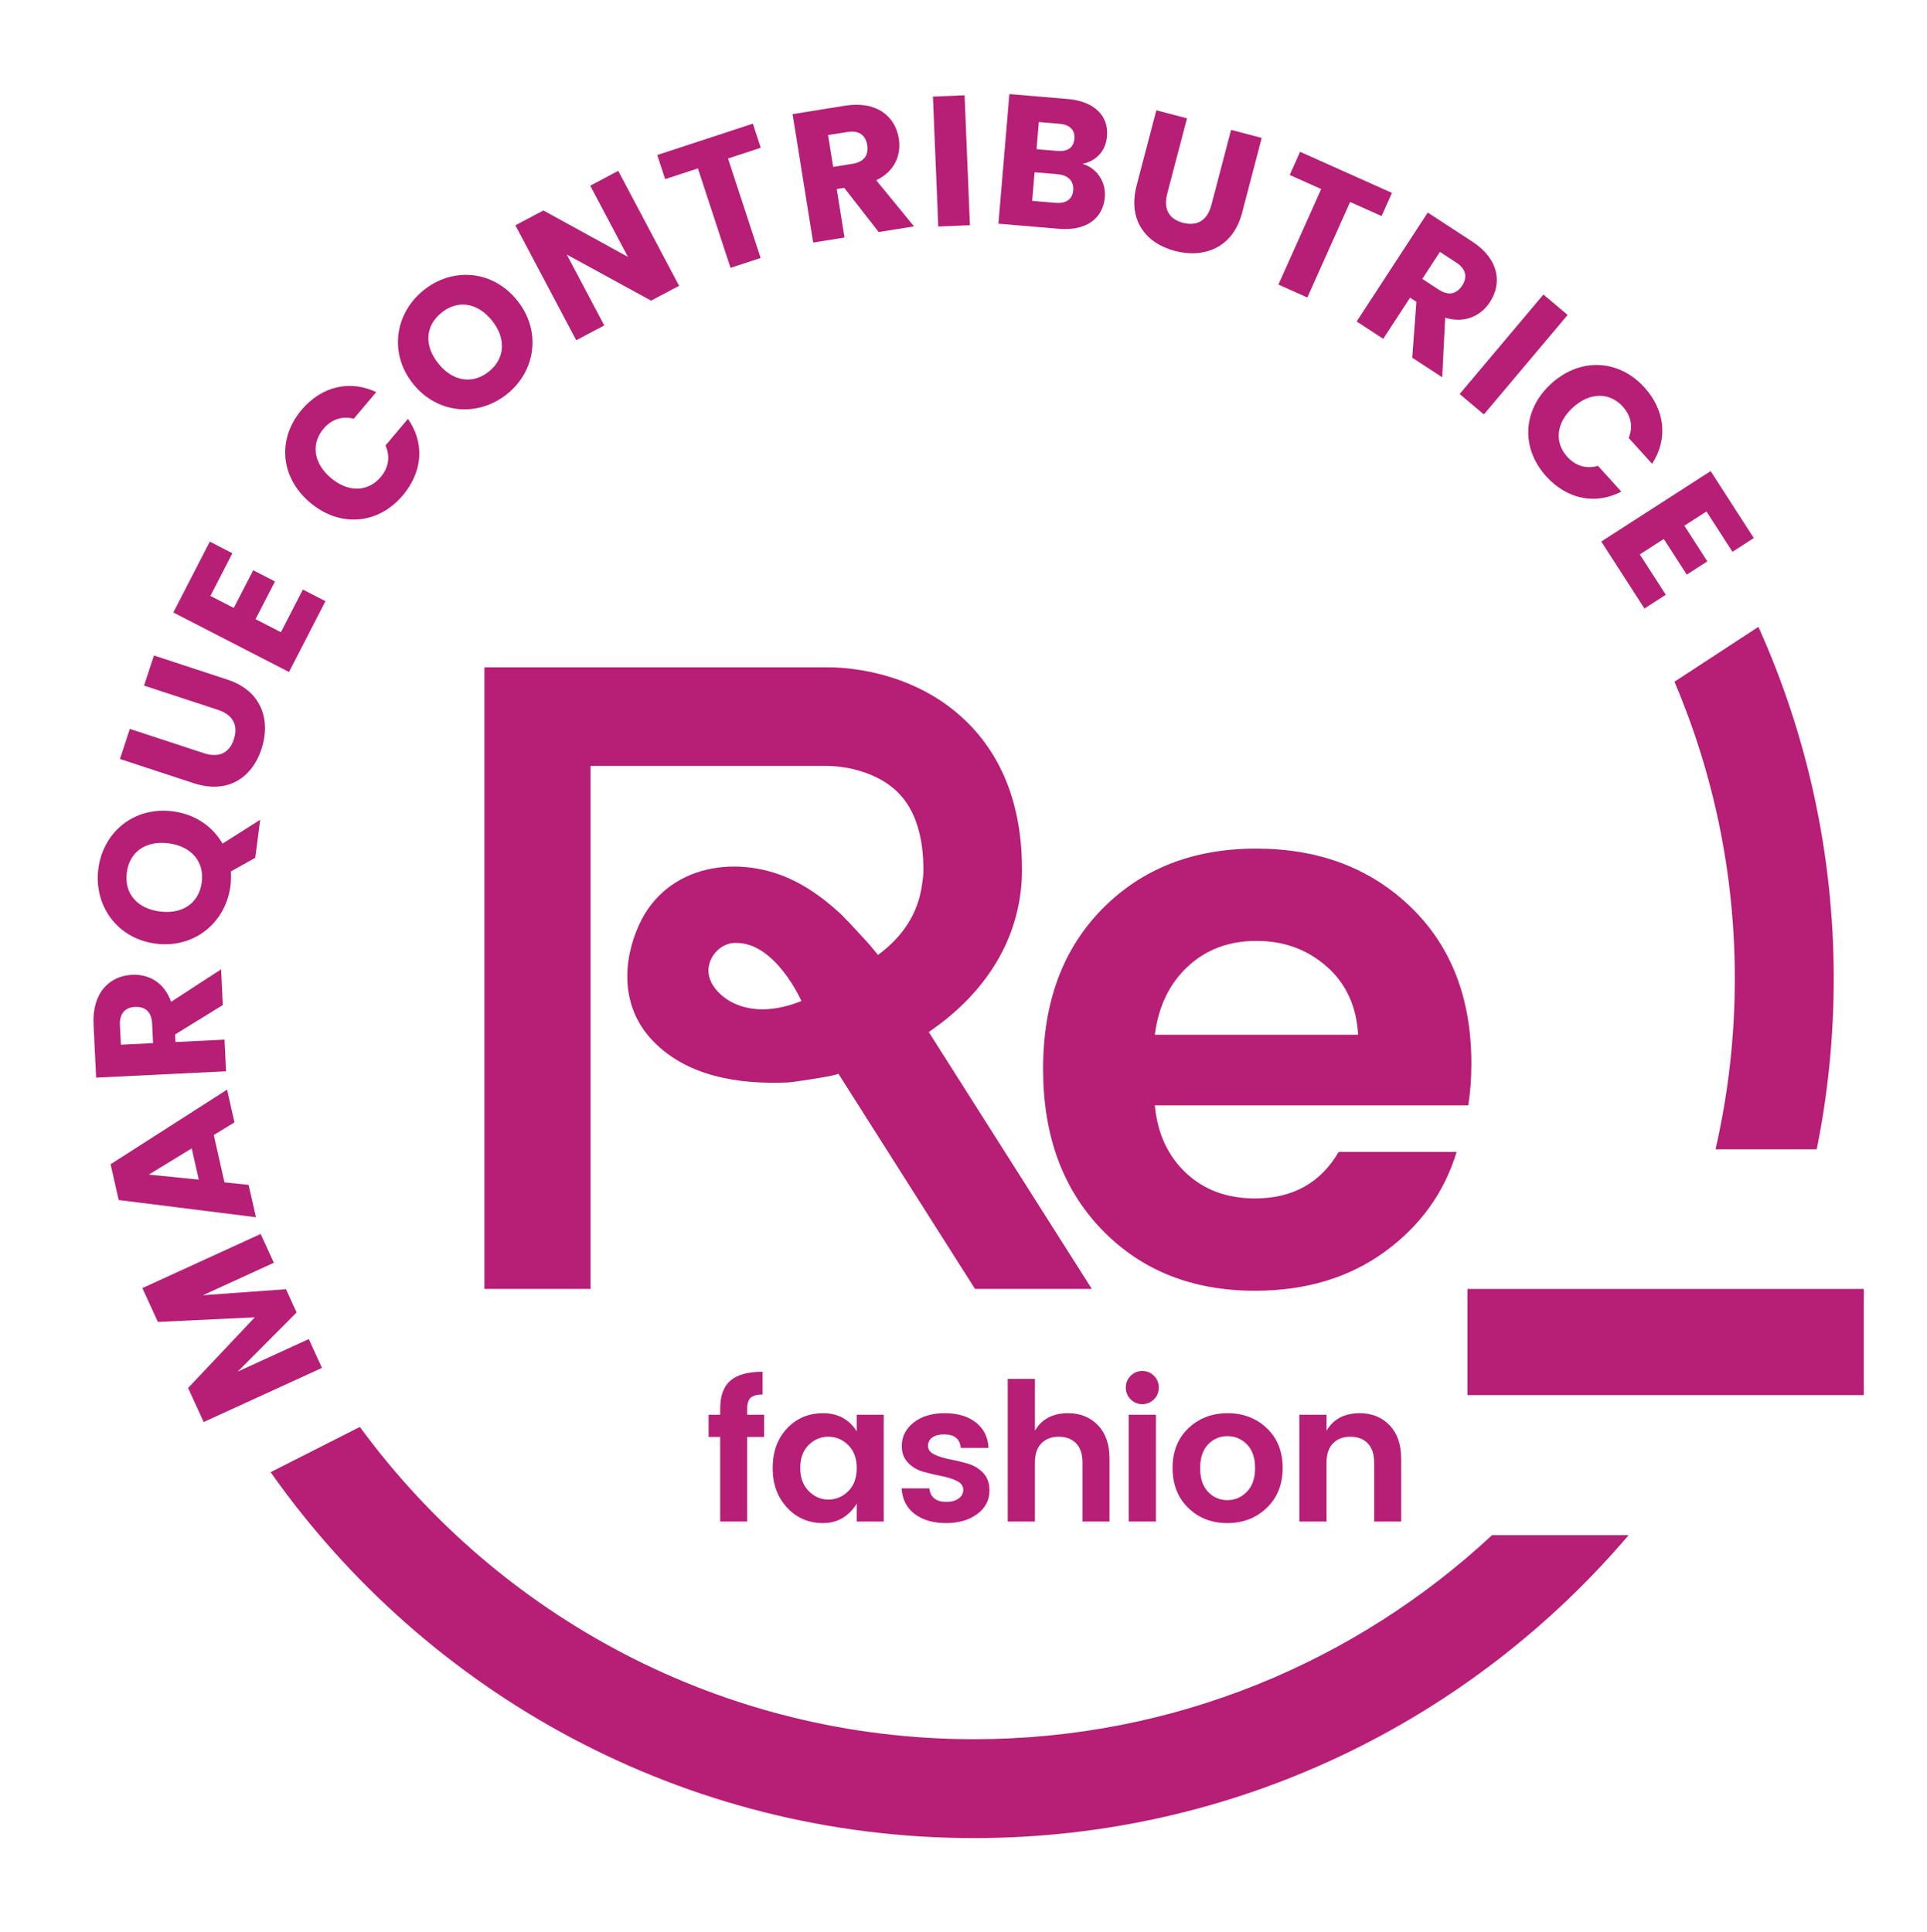
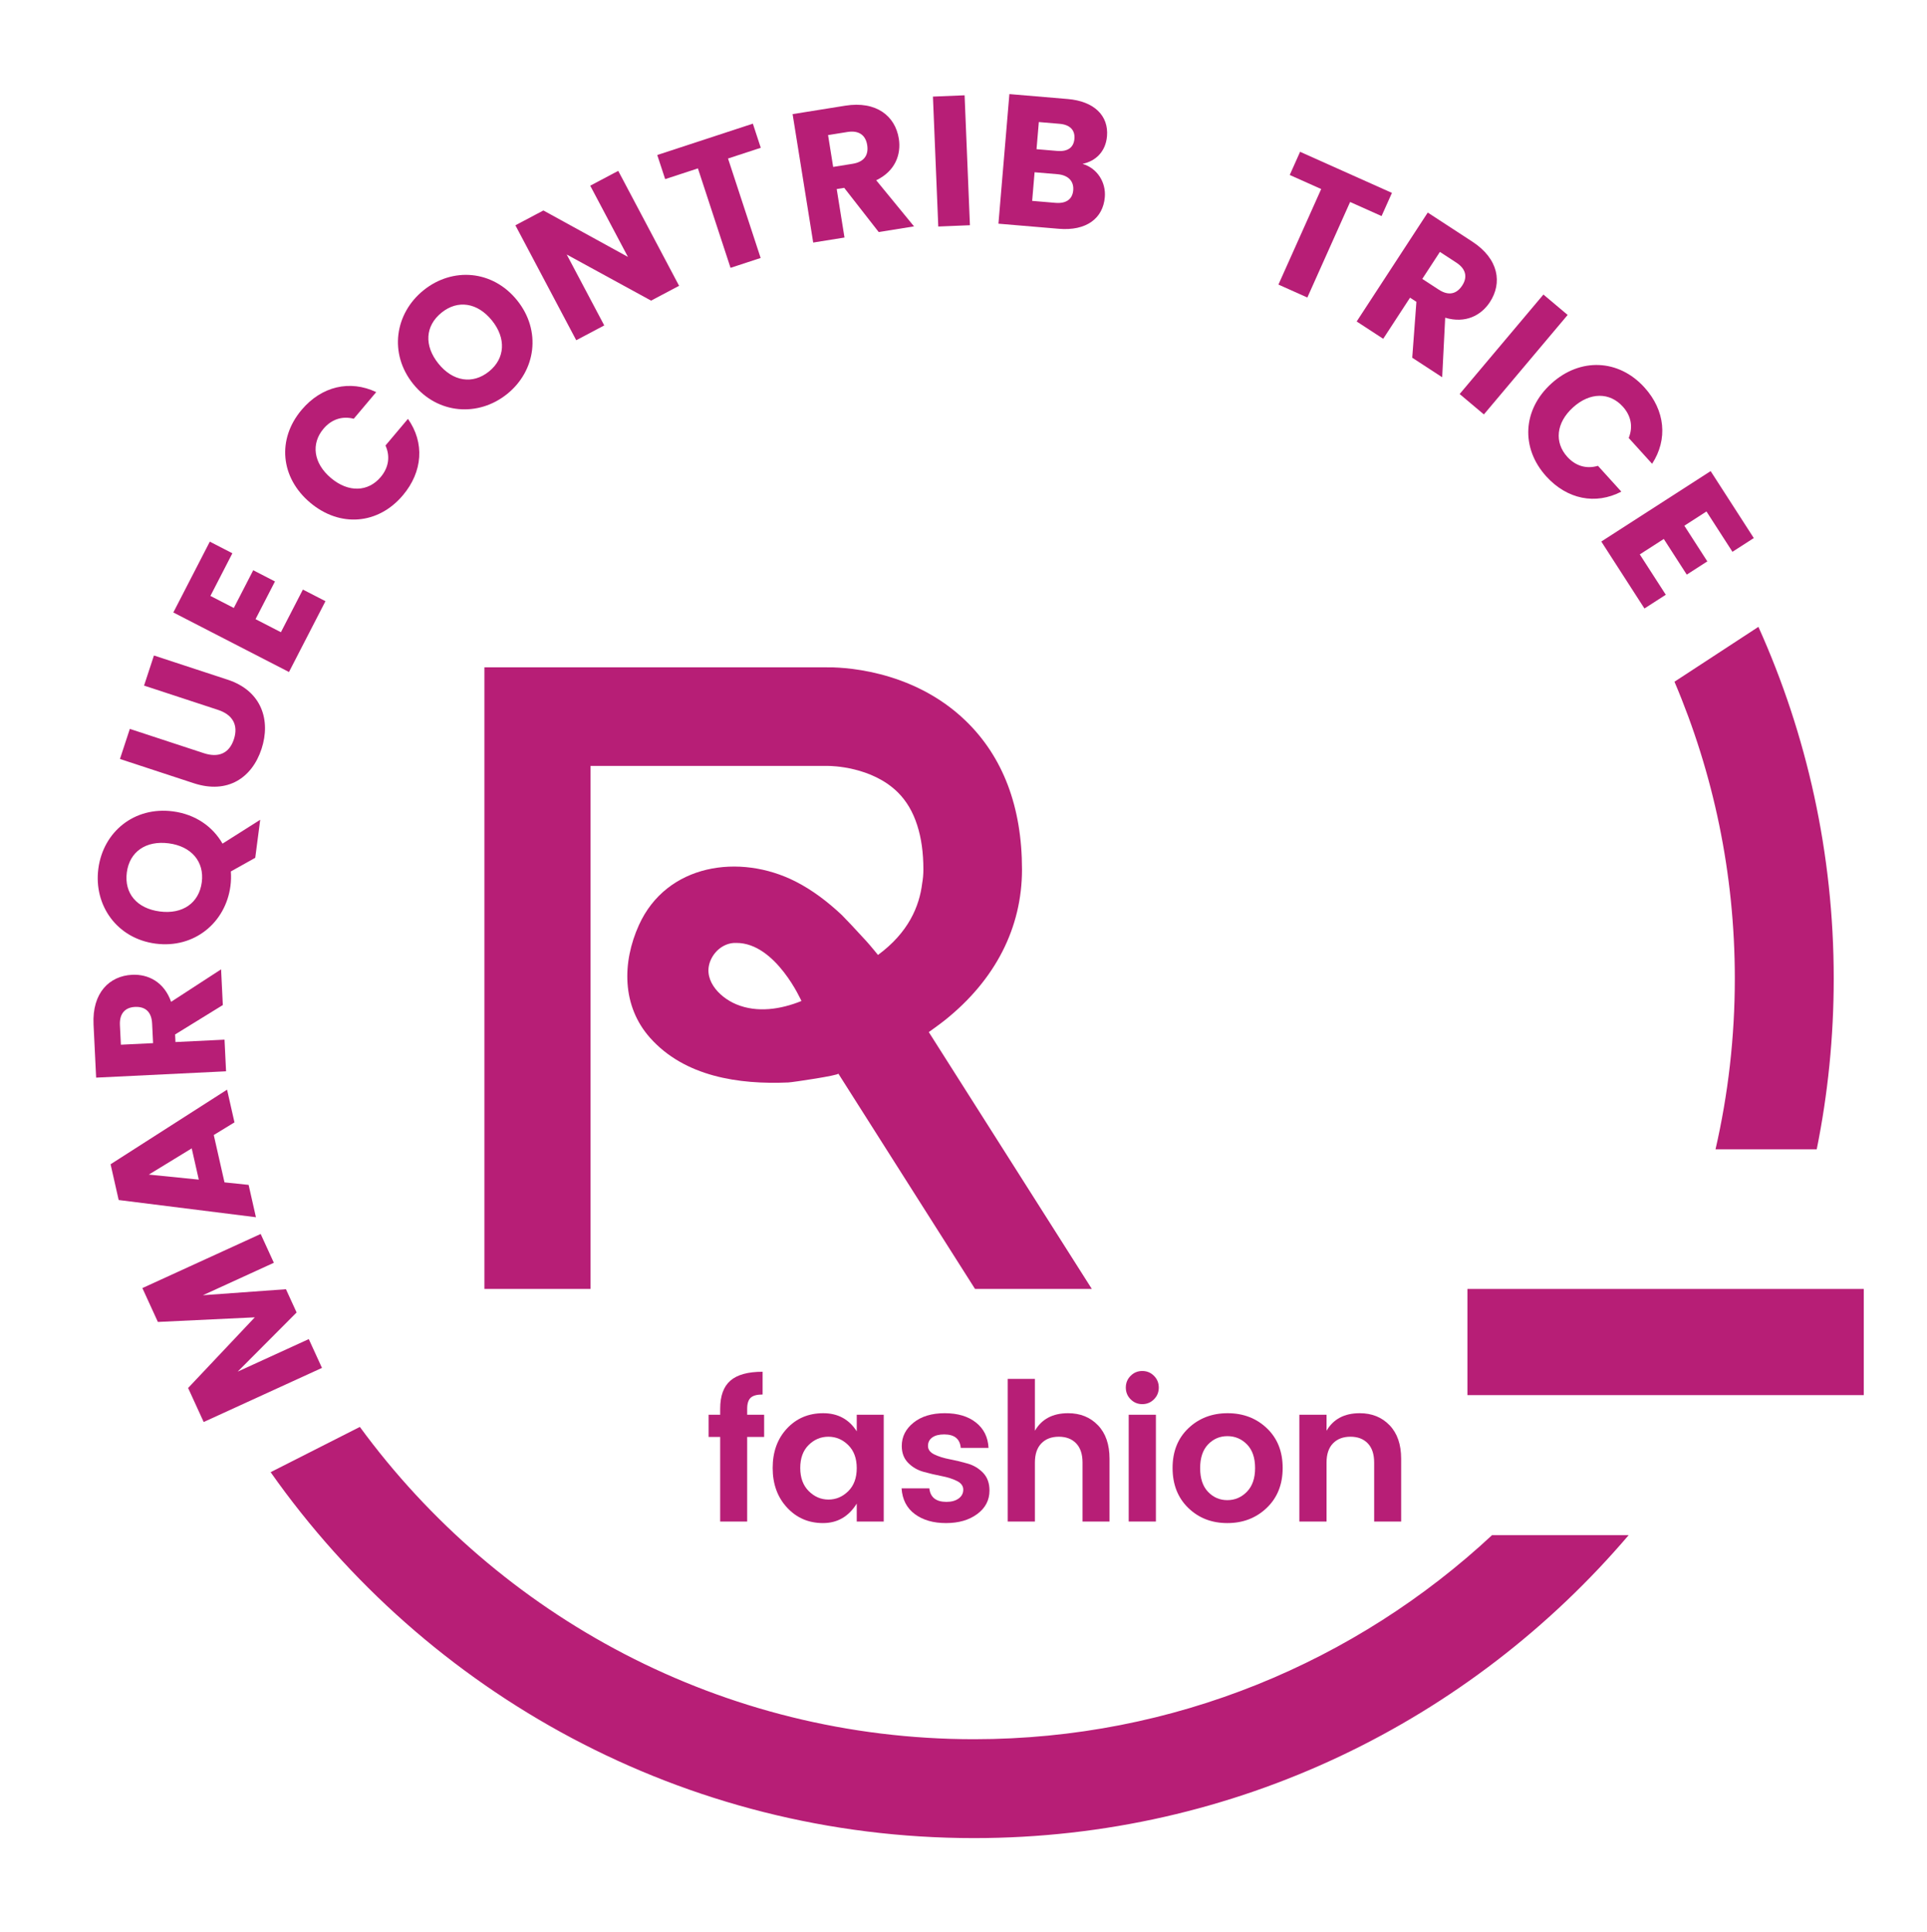
<svg xmlns="http://www.w3.org/2000/svg" version="1.1" id="Calque_1" x="0px" y="0px" width="1080px" height="1082.83px" viewBox="0 0 1080 1082.83" enable-background="new 0 0 1080 1082.83" xml:space="preserve">
  <polygon fill="#B71E76" points="114.155,797.143 105.425,778.065 142.808,738.458 88.484,741.046 79.797,722.063 146.094,691.726   153.484,707.875 113.724,726.069 160.268,722.701 166.233,735.734 133.208,768.893 173.062,750.655 180.45,766.805 " />
  <path fill="#B71E76" d="M119.811,636.261l6.005,26.538l13.522,1.412l4.102,18.132l-76.925-9.642l-4.538-20.055l65.284-41.814  l4.148,18.333L119.811,636.261z M83.412,658.444l28.002,2.821l-3.964-17.522L83.412,658.444z" />
  <g>
    <path fill="#B71E76" d="M52.429,574.321c-0.87-17.842,8.964-27.264,21.619-27.88c9.127-0.445,17.98,4.114,21.846,15.154   l28.016-18.21l0.976,20.021l-26.749,16.484l0.207,4.252l27.488-1.339l0.865,17.737l-72.817,3.55L52.429,574.321z M67.209,574.641   l0.536,10.994l18.048-0.88l-0.536-10.994c-0.323-6.64-3.898-9.584-9.603-9.306C70.26,564.719,66.885,568.002,67.209,574.641" />
    <path fill="#B71E76" d="M124.716,472.917l21.121-13.372l-2.783,21.315l-13.67,7.643c0.178,2.641,0.138,5.359-0.226,8.139   c-2.675,20.492-20.196,35.172-41.924,32.336c-21.729-2.837-34.792-21.51-32.116-42.003c2.689-20.596,20.067-34.979,41.795-32.142   C109.58,456.486,119.254,463.404,124.716,472.917 M113.094,494.544c1.506-11.534-5.854-20.141-18.52-21.794   c-12.873-1.68-21.989,4.774-23.495,16.308c-1.532,11.739,5.635,20.216,18.507,21.897   C102.253,512.608,111.561,506.284,113.094,494.544" />
    <path fill="#B71E76" d="M67.226,425.466l5.542-16.872l41.439,13.609c8.189,2.689,14.254,0.198,16.878-7.793   c2.625-7.992-0.718-13.791-8.907-16.479l-41.441-13.609l5.542-16.872l41.341,13.576c19.141,6.285,24.207,22.815,18.958,38.799   c-5.281,16.083-18.869,25.503-38.01,19.217L67.226,425.466z" />
    <polygon fill="#B71E76" points="130.241,310.147 117.927,334.06 131.037,340.811 141.924,319.668 154.111,325.945 143.223,347.087    157.441,354.409 169.755,330.497 182.404,337.011 161.959,376.71 97.148,343.333 117.592,303.634  " />
    <path fill="#B71E76" d="M169.027,229.776c11.179-13.26,27.078-16.972,41.825-9.972l-12.586,14.927   c-6.705-1.714-12.635,0.486-16.987,5.647c-7.028,8.337-5.655,19.275,4.191,27.577c9.845,8.3,20.858,7.805,27.888-0.531   c4.351-5.162,5.517-11.378,2.694-17.697l12.585-14.928c9.392,13.352,8.341,29.582-2.839,42.842   c-13.857,16.436-35.303,18.187-51.977,4.129S155.17,246.212,169.027,229.776" />
    <path fill="#B71E76" d="M284.244,220.842c-16.089,12.972-38.898,11.485-52.652-5.574s-10.303-39.584,5.786-52.555   c16.17-13.036,38.671-11.435,52.424,5.624C303.556,185.396,300.332,207.871,284.244,220.842 M274.075,208.23   c9.055-7.3,9.677-18.607,1.66-28.551c-8.148-10.106-19.199-11.735-28.254-4.435c-9.216,7.431-9.888,18.511-1.74,28.617   C253.758,213.805,264.859,215.661,274.075,208.23" />
    <polygon fill="#B71E76" points="346.495,95.781 380.602,160.216 364.907,168.524 317.618,142.675 338.654,182.419 322.959,190.729    288.852,126.292 304.548,117.984 351.933,144.016 330.799,104.089  " />
    <polygon fill="#B71E76" points="368.363,86.893 421.944,69.321 426.377,82.839 408.024,88.857 426.308,144.609 409.435,150.143    391.15,94.392 372.797,100.412  " />
    <path fill="#B71E76" d="M473.651,59.256c17.638-2.829,28.085,5.909,30.092,18.42c1.447,9.023-2.11,18.325-12.66,23.382   l21.185,25.844l-19.791,3.174l-19.33-24.774l-4.205,0.674l4.358,27.175l-17.535,2.812L444.22,63.976L473.651,59.256z    M474.961,73.982l-10.87,1.743l2.861,17.843l10.871-1.743c6.562-1.052,9.096-4.93,8.191-10.57   C485.159,75.922,481.524,72.929,474.961,73.982" />
    <rect x="524.285" y="53.646" transform="matrix(-0.999 0.041 -0.041 -0.999 1069.561 158.351)" fill="#B71E76" width="17.758" height="72.904" />
    <path fill="#B71E76" d="M593.419,128.253l-33.841-2.86l6.141-72.648l32.702,2.763c14.799,1.251,22.975,9.343,22.003,20.829   c-0.743,8.797-6.502,14.042-13.714,15.518c8.337,2.476,13.192,10.391,12.492,18.67   C618.188,122.529,608.735,129.547,593.419,128.253 M592.67,97.651l-12.832-1.084l-1.355,16.04l13.039,1.103   c5.899,0.498,9.541-1.904,9.979-7.079C601.938,101.458,598.569,98.15,592.67,97.651 M593.808,69.398l-11.591-0.98l-1.286,15.212   l11.591,0.98c5.796,0.49,9.223-1.826,9.641-6.794C602.583,72.849,599.603,69.887,593.808,69.398" />
-     <path fill="#B71E76" d="M648.073,61.83l17.179,4.502l-11.058,42.191c-2.186,8.338,0.669,14.24,8.807,16.372   c8.136,2.133,13.719-1.557,15.905-9.895l11.059-42.191l17.177,4.501l-11.03,42.092c-5.108,19.488-21.298,25.551-37.572,21.285   c-16.374-4.291-26.604-17.277-21.497-36.766L648.073,61.83z" />
    <polygon fill="#B71E76" points="728.65,85.098 780.123,108.131 774.312,121.118 756.68,113.227 732.713,166.786 716.504,159.532    740.471,105.974 722.84,98.083  " />
    <path fill="#B71E76" d="M825.153,135.44c14.96,9.761,16.822,23.251,9.899,33.863c-4.993,7.654-13.878,12.15-25.087,8.805   l-1.684,33.372l-16.788-10.951l2.339-31.334l-3.566-2.327l-15.037,23.05l-14.874-9.704l39.834-61.059L825.153,135.44z    M816.226,147.225l-9.22-6.015l-9.873,15.135l9.219,6.015c5.566,3.631,10.05,2.463,13.17-2.321   C822.473,155.517,821.792,150.856,816.226,147.225" />
    <rect x="839.792" y="161.992" transform="matrix(-0.765 -0.644 0.644 -0.765 1369.772 897.064)" fill="#B71E76" width="17.756" height="72.901" />
    <path fill="#B71E76" d="M921.646,217.198c11.644,12.854,13.195,29.105,4.285,42.782l-13.109-14.469   c2.597-6.416,1.21-12.587-3.322-17.59c-7.32-8.081-18.345-8.184-27.889,0.462s-10.528,19.627-3.206,27.708   c4.532,5.003,10.537,6.99,17.178,5.038l13.108,14.47c-14.488,7.519-30.432,4.307-42.076-8.547   c-14.433-15.932-13.299-37.418,2.864-52.061S907.213,201.266,921.646,217.198" />
    <polygon fill="#B71E76" points="970.965,309.326 956.397,286.716 944.001,294.703 956.881,314.694 945.358,322.118    932.479,302.127 919.034,310.788 933.603,333.397 921.643,341.104 897.458,303.567 958.738,264.083 982.924,301.62  " />
    <rect x="822.428" y="722.539" fill="#B71E76" width="222.131" height="59.526" />
    <path fill="#B71E76" d="M972.291,548.564c0,32.914-3.759,64.947-10.819,95.727h56.719c6.264-30.95,9.538-62.954,9.538-95.727   c0-70.209-15.104-136.953-42.216-197.167l-47.04,30.756C960.236,433.309,972.291,489.554,972.291,548.564" />
    <path fill="#B71E76" d="M545.903,974.952c-141.216,0-266.582-69.015-344.219-175.062l-50.011,25.372   c87.268,123.967,231.439,205.126,394.23,205.126c146.78,0,278.441-65.972,366.879-169.813h-76.565   C760.022,931.502,657.917,974.952,545.903,974.952" />
    <path fill="#B71E76" d="M418.758,852.932v-47.438h9.509v-12.426h-9.509v-3.351c0-2.88,0.648-4.933,1.945-6.159   c1.297-1.224,3.529-1.837,6.7-1.837v-12.751c-8.213,0-14.229,1.658-18.046,4.971c-3.819,3.314-5.727,8.574-5.727,15.776v3.351   h-6.484v12.426h6.484v47.438H418.758z" />
    <path fill="#B71E76" d="M537.277,840.019c-1.729,1.261-3.998,1.892-6.808,1.892c-5.835,0-9.041-2.521-9.617-7.564h-15.56   c0.432,6.268,2.918,11.076,7.456,14.426c4.539,3.351,10.355,5.024,17.451,5.024c7.095,0,12.93-1.691,17.506-5.078   c4.573-3.385,6.86-7.781,6.86-13.183c0-4.106-1.188-7.402-3.565-9.888c-2.377-2.485-5.241-4.215-8.59-5.187   c-3.351-0.974-6.719-1.783-10.104-2.433c-3.386-0.647-6.267-1.548-8.644-2.7c-2.377-1.151-3.566-2.737-3.566-4.756   c0-2.015,0.792-3.601,2.377-4.754c1.584-1.151,3.818-1.729,6.7-1.729c5.762,0,8.86,2.521,9.293,7.563h15.56   c-0.289-5.979-2.631-10.715-7.023-14.21c-4.395-3.492-10.23-5.239-17.505-5.239c-7.277,0-13.112,1.766-17.505,5.294   c-4.395,3.53-6.592,7.888-6.592,13.074c0,3.892,1.189,7.043,3.566,9.456c2.377,2.414,5.241,4.09,8.59,5.024   c3.351,0.938,6.717,1.729,10.104,2.377c3.385,0.649,6.267,1.567,8.645,2.756c2.377,1.189,3.566,2.81,3.566,4.863   C539.871,837.102,539.006,838.759,537.277,840.019" />
    <path fill="#B71E76" d="M621.836,852.932v-35.227c0-7.996-2.16-14.245-6.482-18.748c-4.323-4.501-9.906-6.753-16.749-6.753   c-8.574,0-14.77,3.277-18.586,9.833v-29.068h-15.237v79.963h15.237v-33.065c0-4.683,1.205-8.267,3.619-10.752   s5.673-3.729,9.779-3.729s7.349,1.243,9.726,3.729s3.565,6.069,3.565,10.752v33.065H621.836z" />
    <path fill="#B71E76" d="M646.748,771.24c-1.803-1.799-3.981-2.701-6.537-2.701c-2.56,0-4.738,0.902-6.538,2.701   c-1.802,1.802-2.701,3.998-2.701,6.592c0,2.593,0.899,4.791,2.701,6.591c1.8,1.802,3.979,2.701,6.538,2.701   c2.556,0,4.734-0.899,6.537-2.701c1.8-1.8,2.7-3.998,2.7-6.591C649.448,775.238,648.548,773.042,646.748,771.24" />
    <rect x="632.592" y="793.068" fill="#B71E76" width="15.236" height="59.863" />
    <path fill="#B71E76" d="M785.285,852.932v-35.227c0-7.996-2.161-14.245-6.483-18.748c-4.322-4.501-9.905-6.753-16.749-6.753   c-8.573,0-14.768,3.277-18.586,9.833v-8.969h-15.235v59.863h15.235v-33.065c0-4.683,1.205-8.267,3.62-10.752   c2.413-2.485,5.673-3.729,9.779-3.729c4.105,0,7.348,1.243,9.725,3.729s3.566,6.069,3.566,10.752v33.065H785.285z" />
-     <path fill="#B71E76" d="M824.64,596.151c0-36.526-11.306-65.728-33.916-87.62c-22.612-21.883-51.529-32.829-86.751-32.829   s-63.92,11.238-86.097,33.699c-22.177,22.469-33.265,52.397-33.265,89.794c0,37.395,11.014,67.474,33.047,90.228   c22.027,22.762,50.584,34.135,85.663,34.135c28.407,0,52.615-7.242,72.617-21.741c20.003-14.492,33.481-33.191,40.439-56.094   h-66.095c-10.15,17.393-25.805,26.09-46.962,26.09c-15.654,0-28.558-4.783-38.701-14.35c-10.149-9.566-15.944-22.178-17.393-37.831   h175.674C824.056,612.39,824.64,604.563,824.64,596.151 M647.228,580.063c2.024-15.94,8.188-28.699,18.479-38.265   c10.288-9.566,23.115-14.35,38.483-14.35c15.362,0,28.481,4.784,39.354,14.35c10.87,9.566,16.74,22.325,17.61,38.265H647.228z" />
    <path fill="#B71E76" d="M520.546,578.559c0.088-0.065,6.145-4.355,9.108-6.743c28.23-22.592,43.13-51.794,43.13-84.425   c0-35.039-10.61-63.07-31.546-83.32c-30.662-29.623-71.338-30.109-78.236-29.976H271.489V722.54h59.489V429.361h133.197   c1.879,0,24.362,0.376,38.93,14.723c4.908,4.841,8.577,11.031,10.964,18.57c2.3,7.118,3.449,15.342,3.449,24.737   c0,2.653-0.221,5.217-0.663,7.671c-1.57,13.043-7.715,27.7-24.781,40.256c0,0-4.13-5.1-6.447-7.651   c-5.513-6.071-12.727-13.708-13.872-14.782c-7.784-7.294-16.355-13.902-25.894-18.747c-31.276-15.888-72.246-9.917-87.777,24.442   c-9.455,20.916-9.621,45.375,6.256,63.201c19.407,21.789,49.767,26.235,77.432,25.021c2.64-0.116,28.677-4.017,28.062-4.987   l76.622,120.726h65.459L520.546,578.559z M412.588,562.964c-9.928-4.169-19.504-14.607-13.857-25.647   c2.914-5.698,8.49-8.974,13.89-8.73c0.047,0,0.082-0.009,0.13-0.009c22.075-0.003,36.423,32.553,36.423,32.553   C437.674,565.797,424.364,567.909,412.588,562.964" />
    <path fill="#B71E76" d="M710.019,800.632c-5.907-5.619-13.236-8.429-21.989-8.429c-8.752,0-16.083,2.81-21.989,8.429   c-5.908,5.619-8.861,13.039-8.861,22.261s2.917,16.678,8.753,22.367c5.835,5.691,13.146,8.536,21.936,8.536   s16.154-2.845,22.098-8.536c5.943-5.689,8.914-13.146,8.914-22.367S715.925,806.251,710.019,800.632 M698.835,836.237   c-3.062,3.134-6.718,4.7-10.968,4.7c-4.251,0-7.854-1.549-10.807-4.646c-2.953-3.097-4.43-7.527-4.43-13.291   c0-5.763,1.477-10.193,4.43-13.291c2.953-3.097,6.573-4.646,10.86-4.646c4.286,0,7.943,1.55,10.968,4.646   c3.026,3.098,4.539,7.51,4.539,13.237C703.428,828.673,701.896,833.104,698.835,836.237" />
    <path fill="#B71E76" d="M480.164,793.068v9.293c-4.323-6.771-10.59-10.157-18.803-10.157c-8.212,0-14.984,2.862-20.314,8.59   c-5.333,5.727-7.997,13.094-7.997,22.098c0,9.006,2.683,16.408,8.051,22.206c5.365,5.799,12.084,8.698,20.152,8.698   c8.068,0,14.372-3.637,18.911-10.913v10.049h15.128v-59.863H480.164z M475.409,835.913c-3.171,3.133-6.862,4.7-11.076,4.7   c-4.214,0-7.907-1.583-11.076-4.754c-3.171-3.17-4.754-7.492-4.754-12.968c0-5.474,1.566-9.761,4.7-12.858   c3.134-3.098,6.825-4.647,11.076-4.647c4.25,0,7.959,1.567,11.13,4.701c3.169,3.134,4.755,7.438,4.755,12.913   S478.578,832.779,475.409,835.913" />
  </g>
</svg>